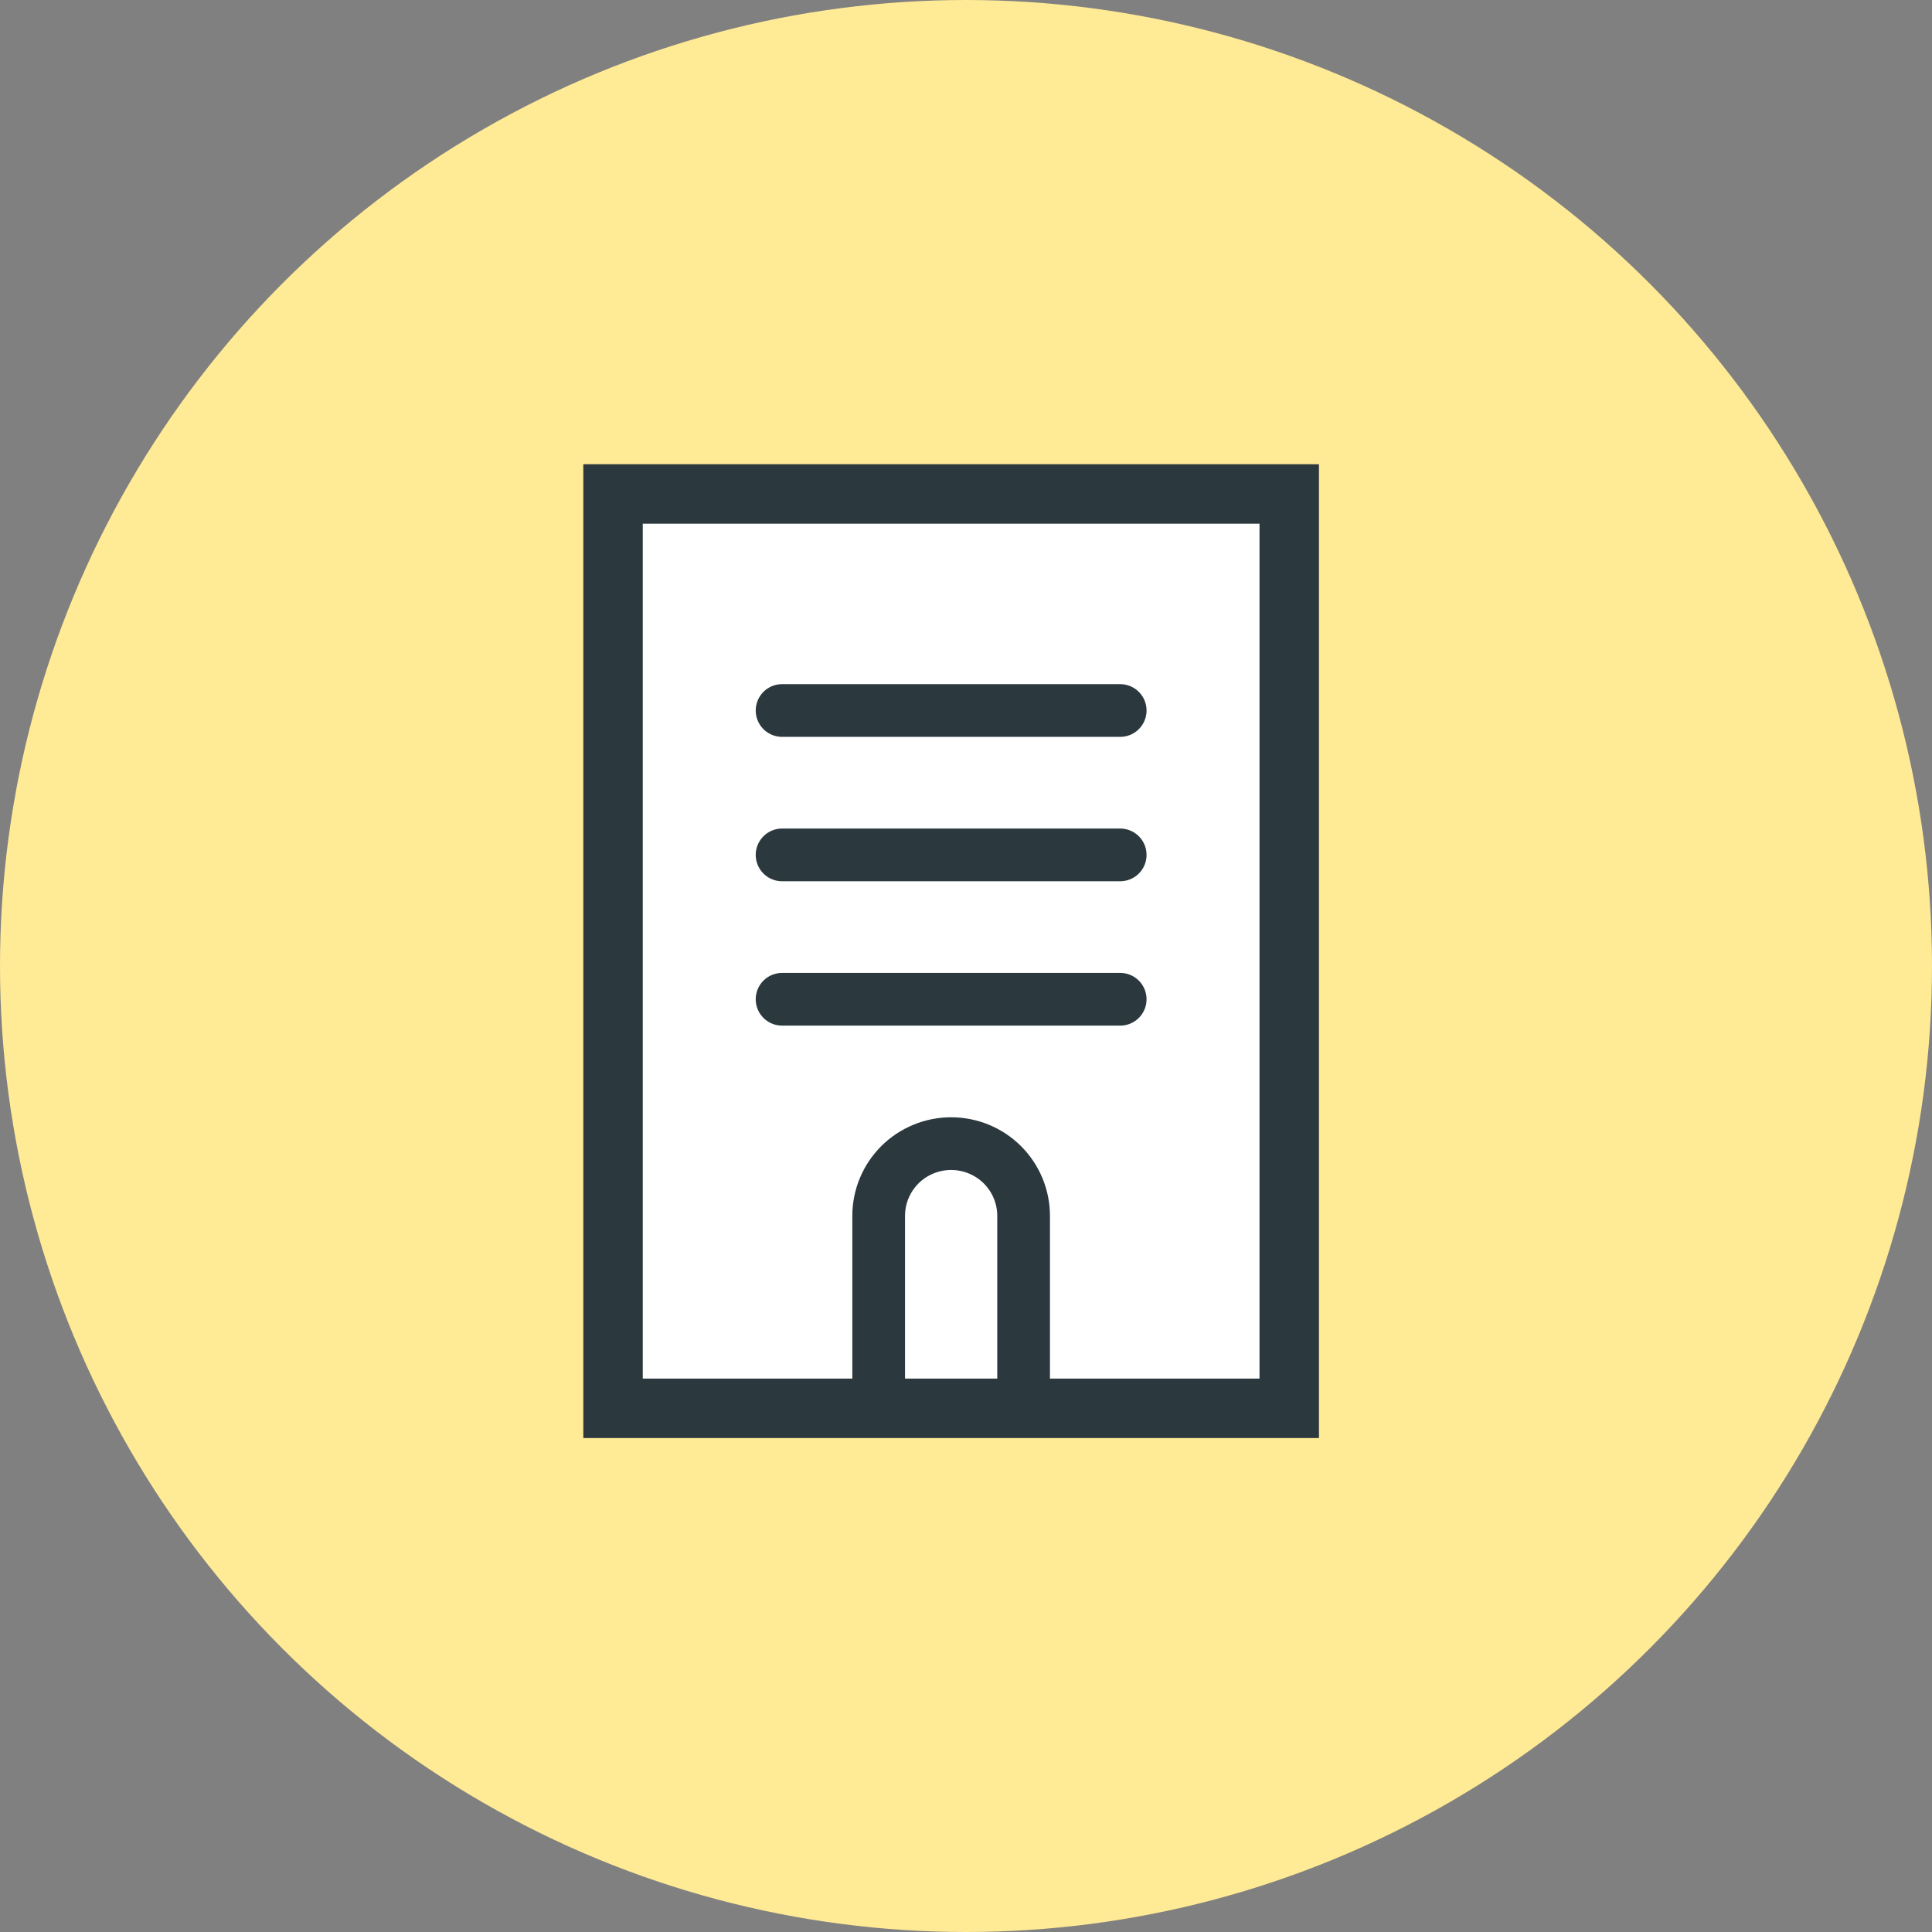
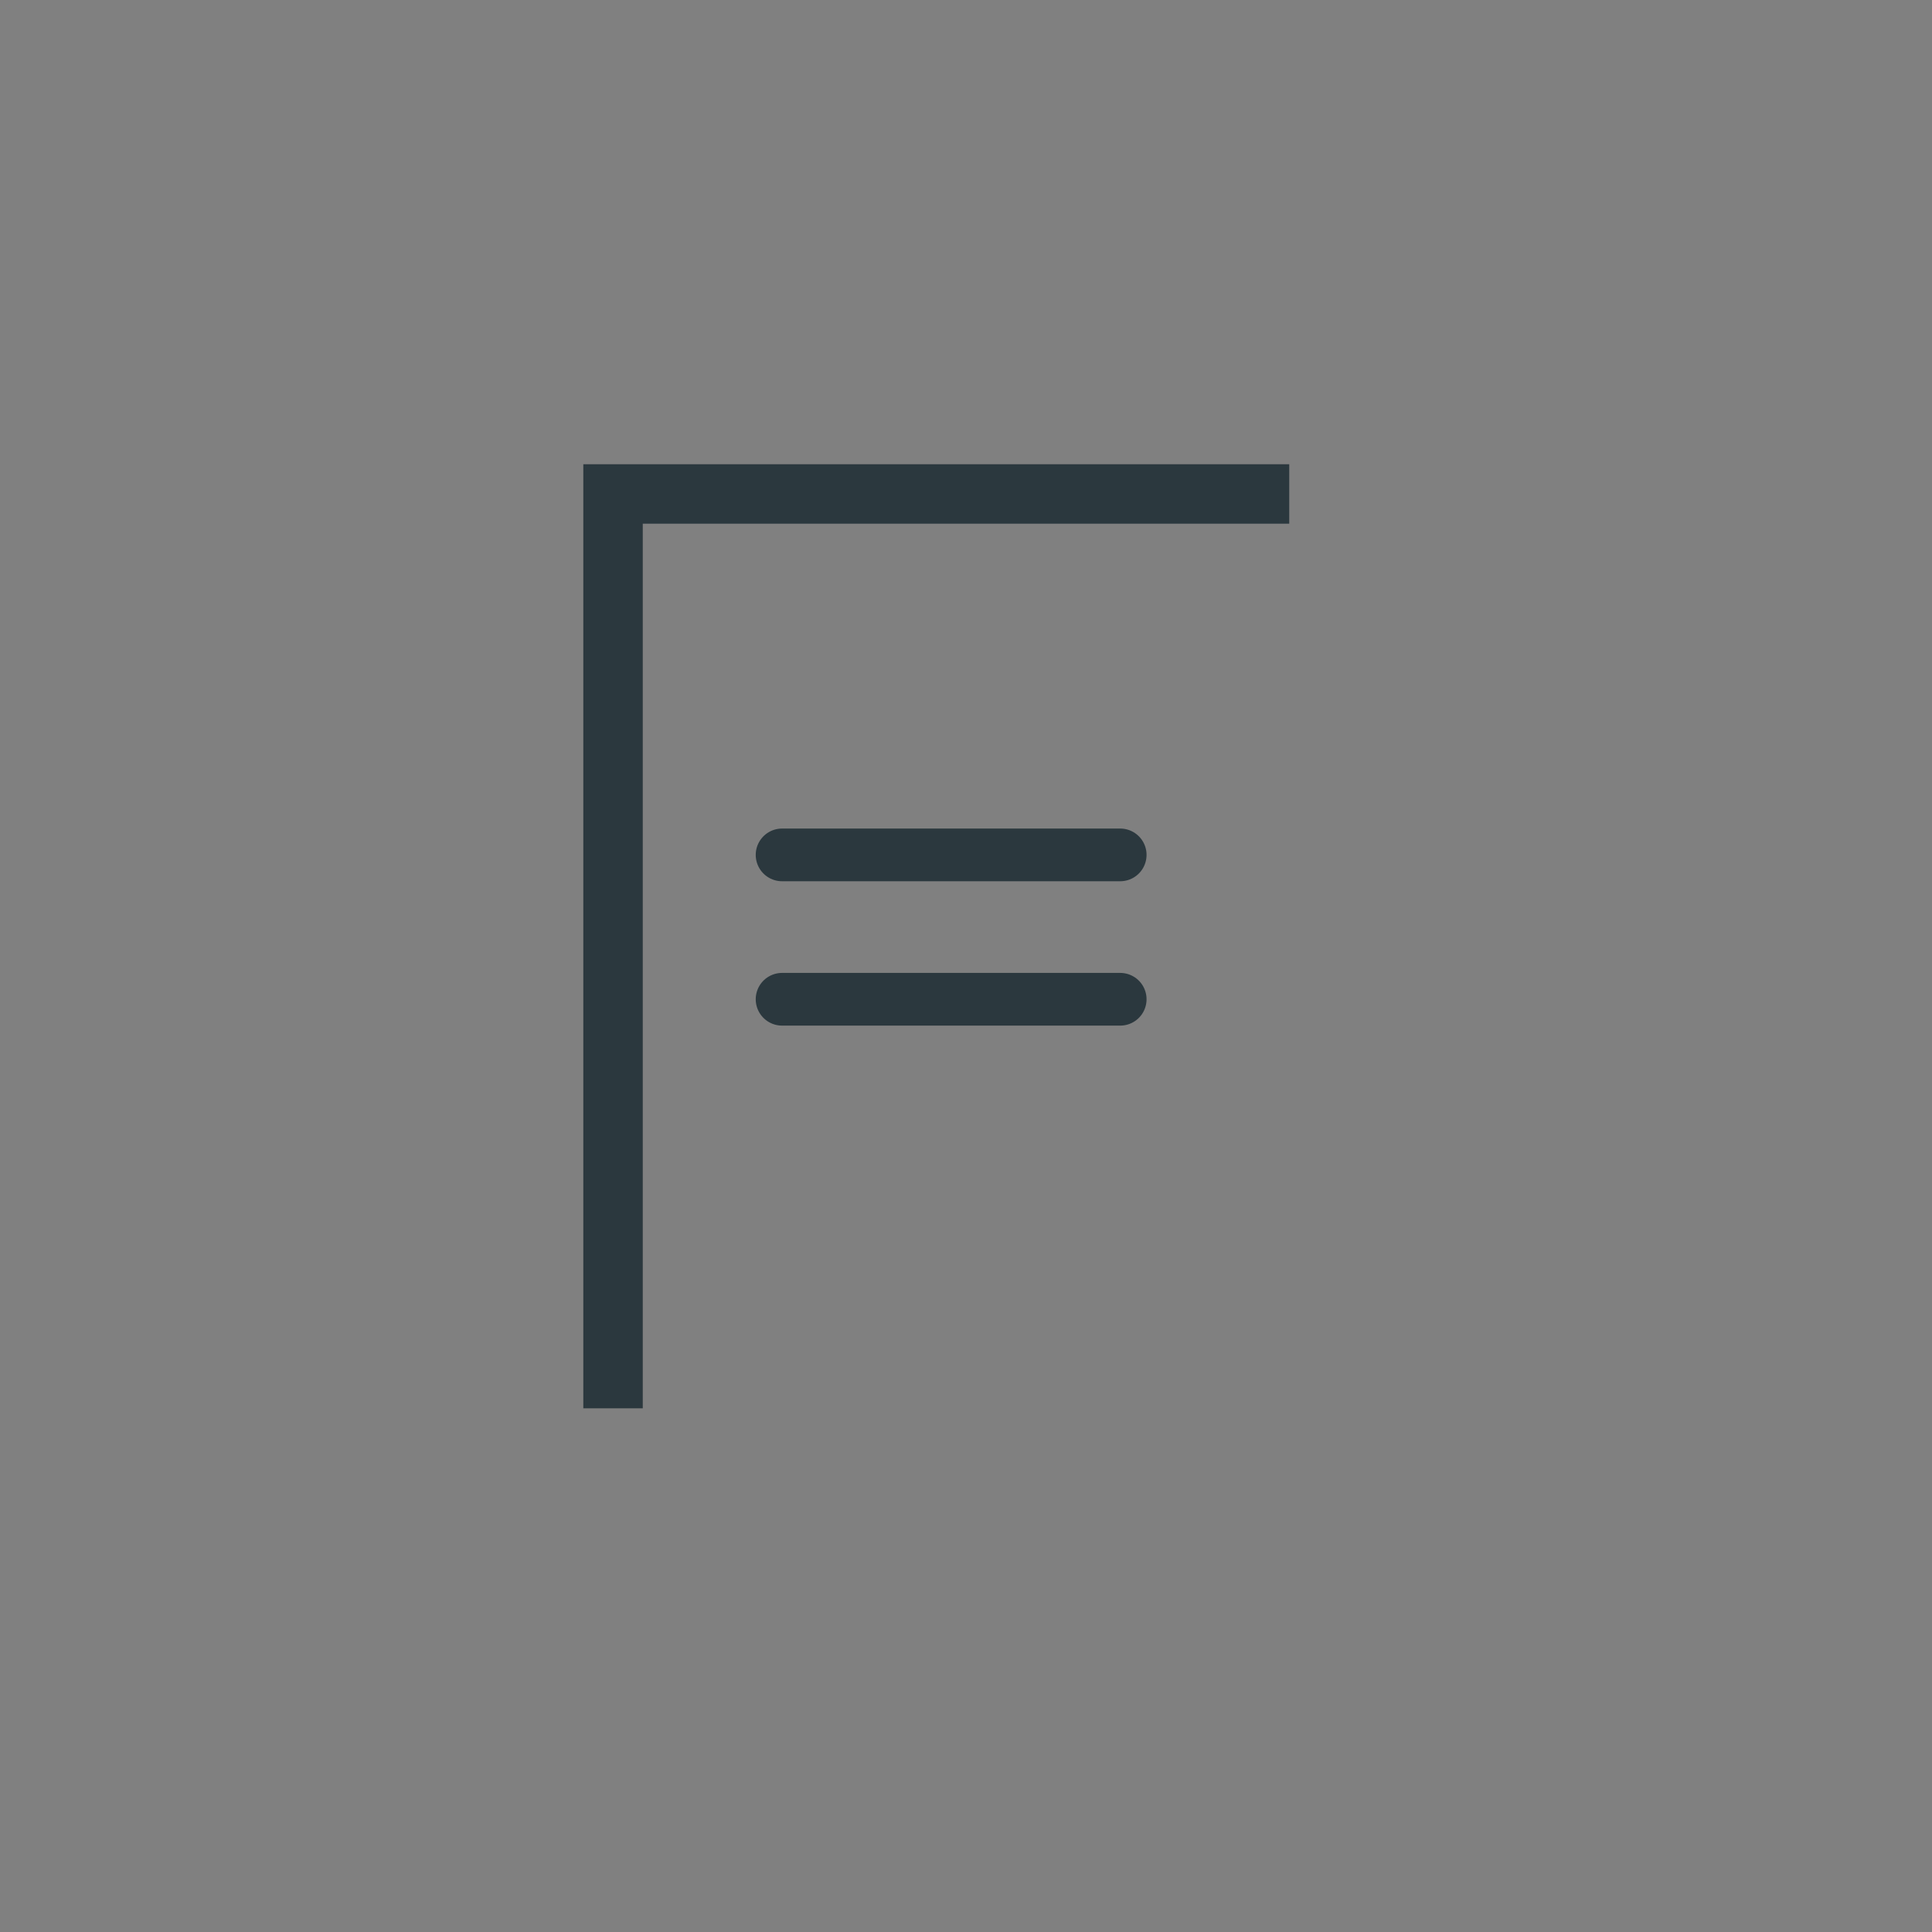
<svg xmlns="http://www.w3.org/2000/svg" width="65" height="65" viewBox="0 0 65 65" fill="none">
  <rect x="0" y="0" width="65" height="65" fill="#808080" stroke="none" />
-   <circle cx="32.5" cy="32.5" r="32.5" fill="#FFEA96" />
-   <path d="M43.375 16.619H20.625V47.381H43.375V16.619Z" fill="white" stroke="#2B383E" stroke-width="2" stroke-miterlimit="10" />
-   <path d="M34.438 47.381H29.562V40.905C29.562 40.261 29.819 39.643 30.276 39.187C30.733 38.732 31.354 38.476 32 38.476C32.647 38.476 33.267 38.732 33.724 39.187C34.181 39.643 34.438 40.261 34.438 40.905V47.381Z" stroke="#2B383E" stroke-width="1.773" stroke-miterlimit="10" />
-   <path d="M37.688 23.904H26.312" stroke="#2B383E" stroke-width="1.773" stroke-miterlimit="10" stroke-linecap="round" />
+   <path d="M43.375 16.619H20.625V47.381V16.619Z" fill="white" stroke="#2B383E" stroke-width="2" stroke-miterlimit="10" />
  <path d="M37.688 28.762H26.312" stroke="#2B383E" stroke-width="1.773" stroke-miterlimit="10" stroke-linecap="round" />
  <path d="M37.688 33.619H26.312" stroke="#2B383E" stroke-width="1.773" stroke-miterlimit="10" stroke-linecap="round" />
</svg>